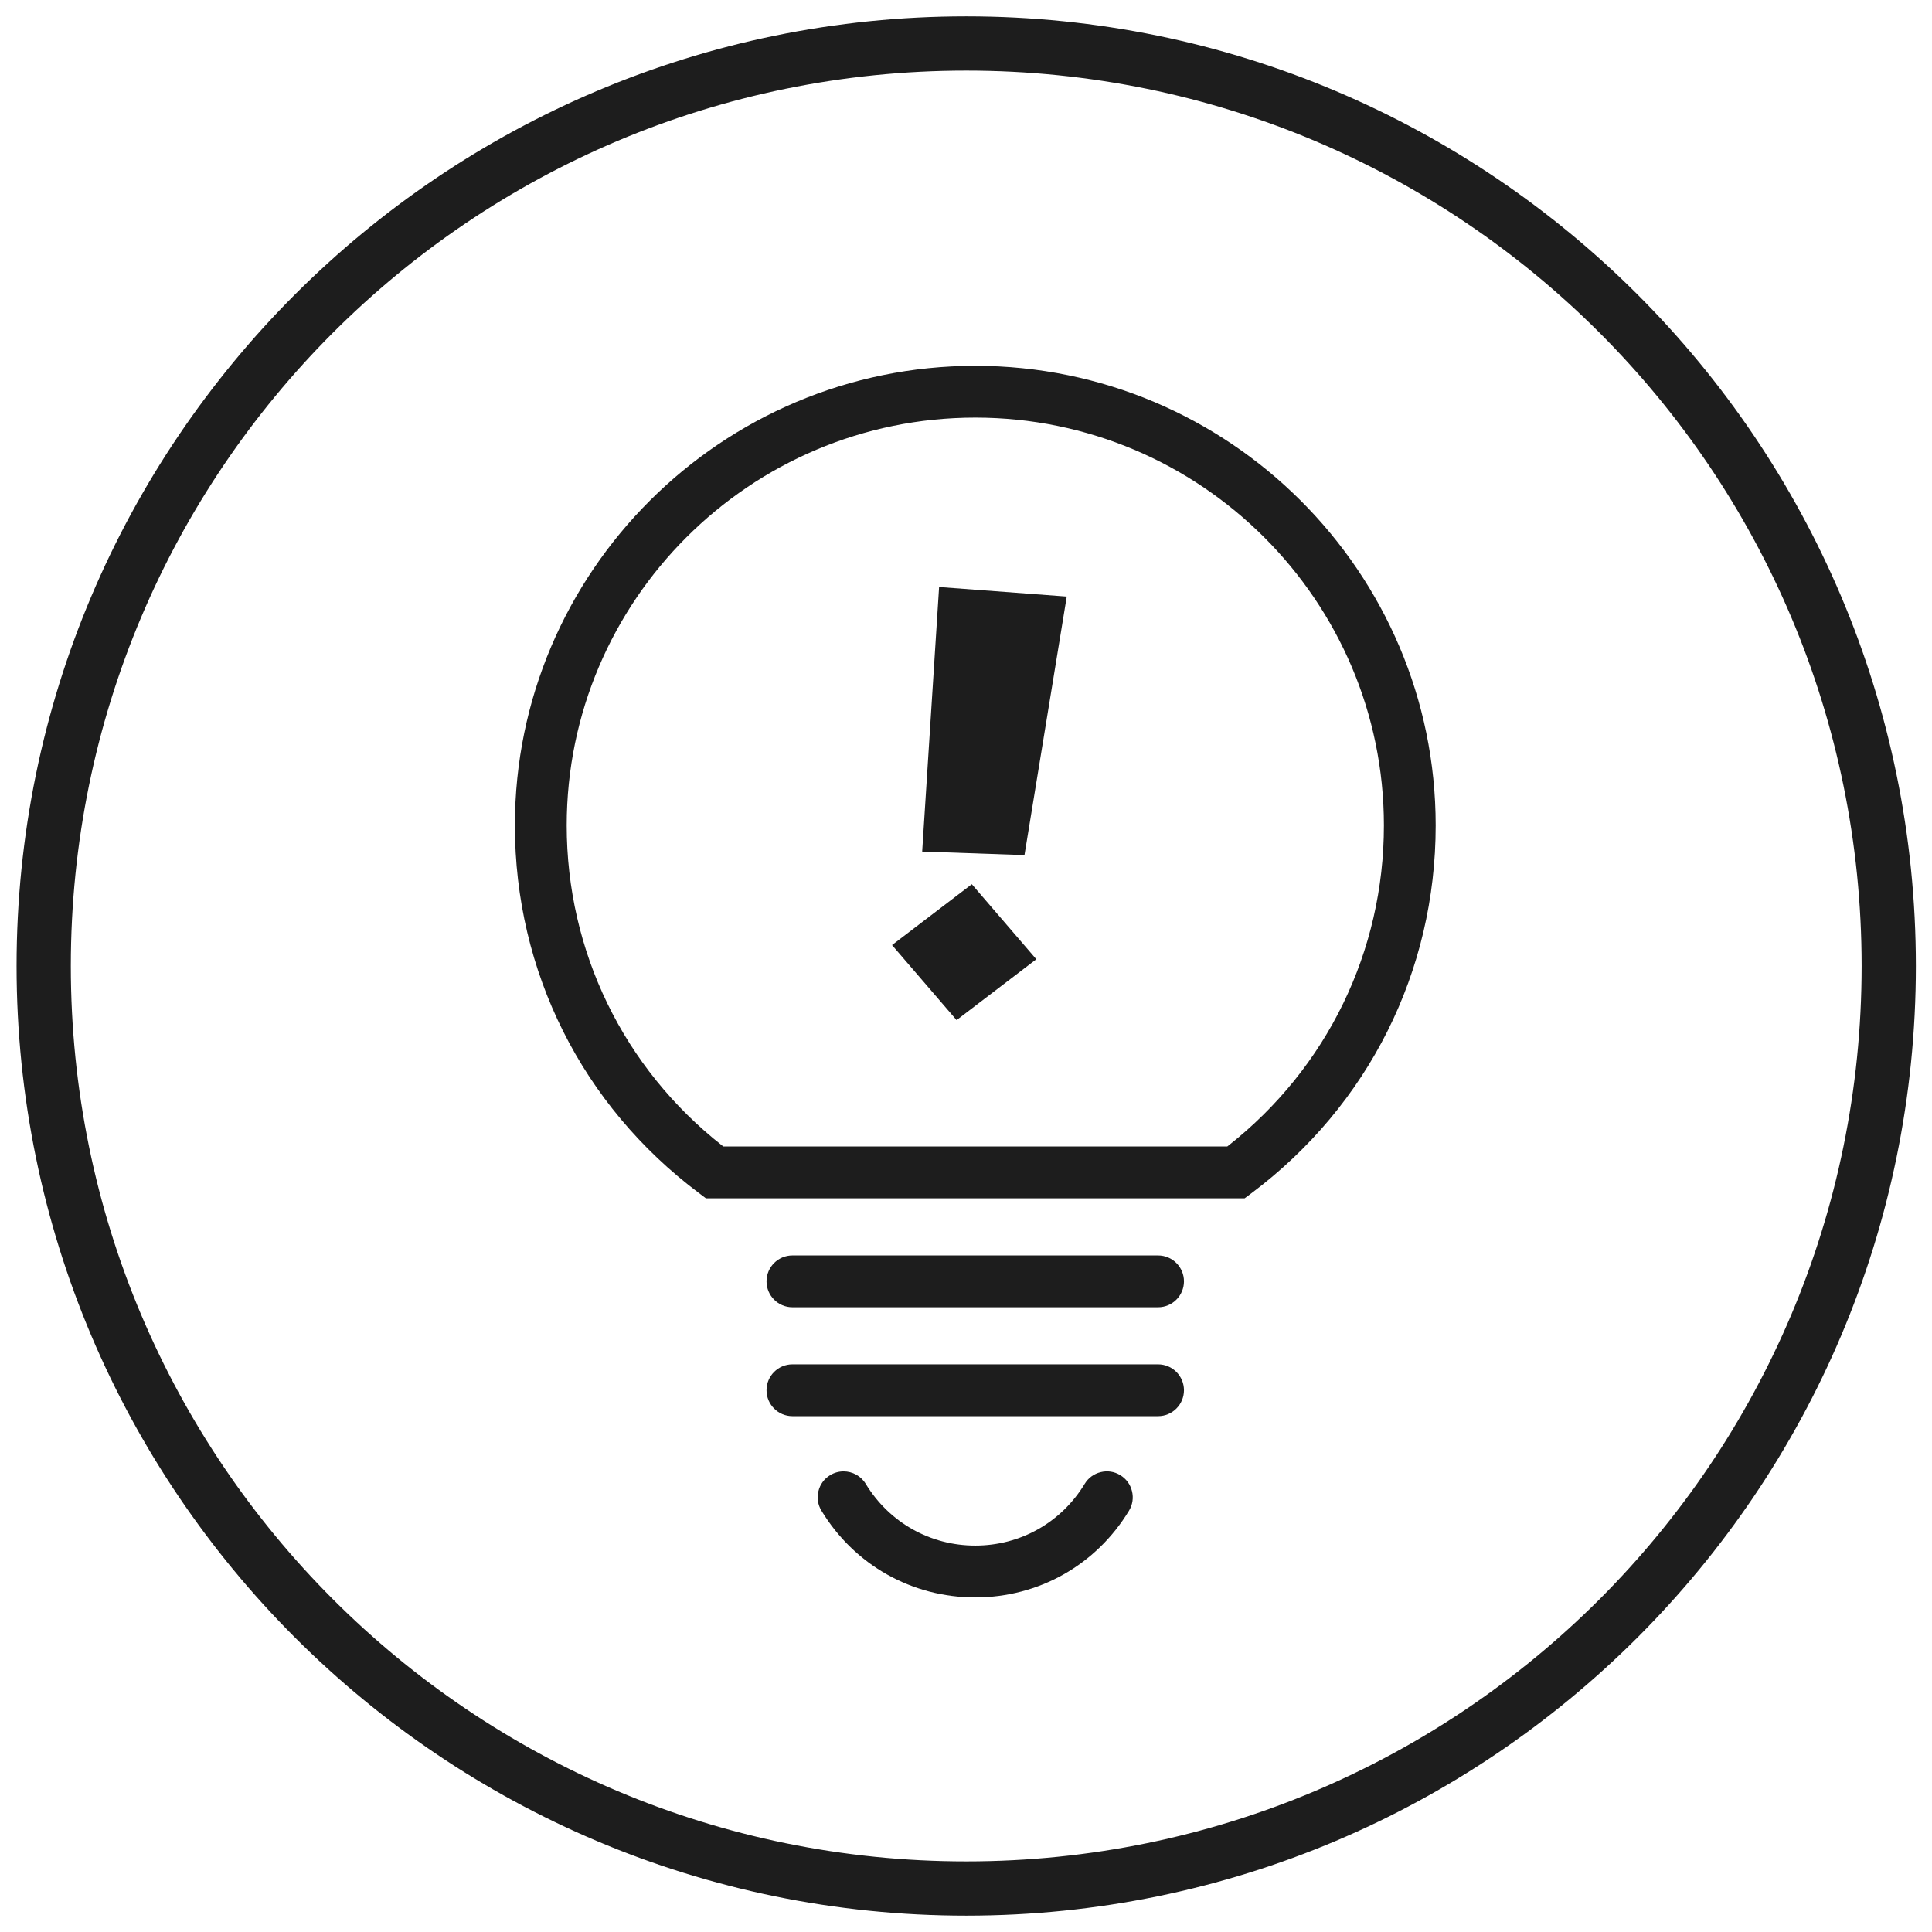
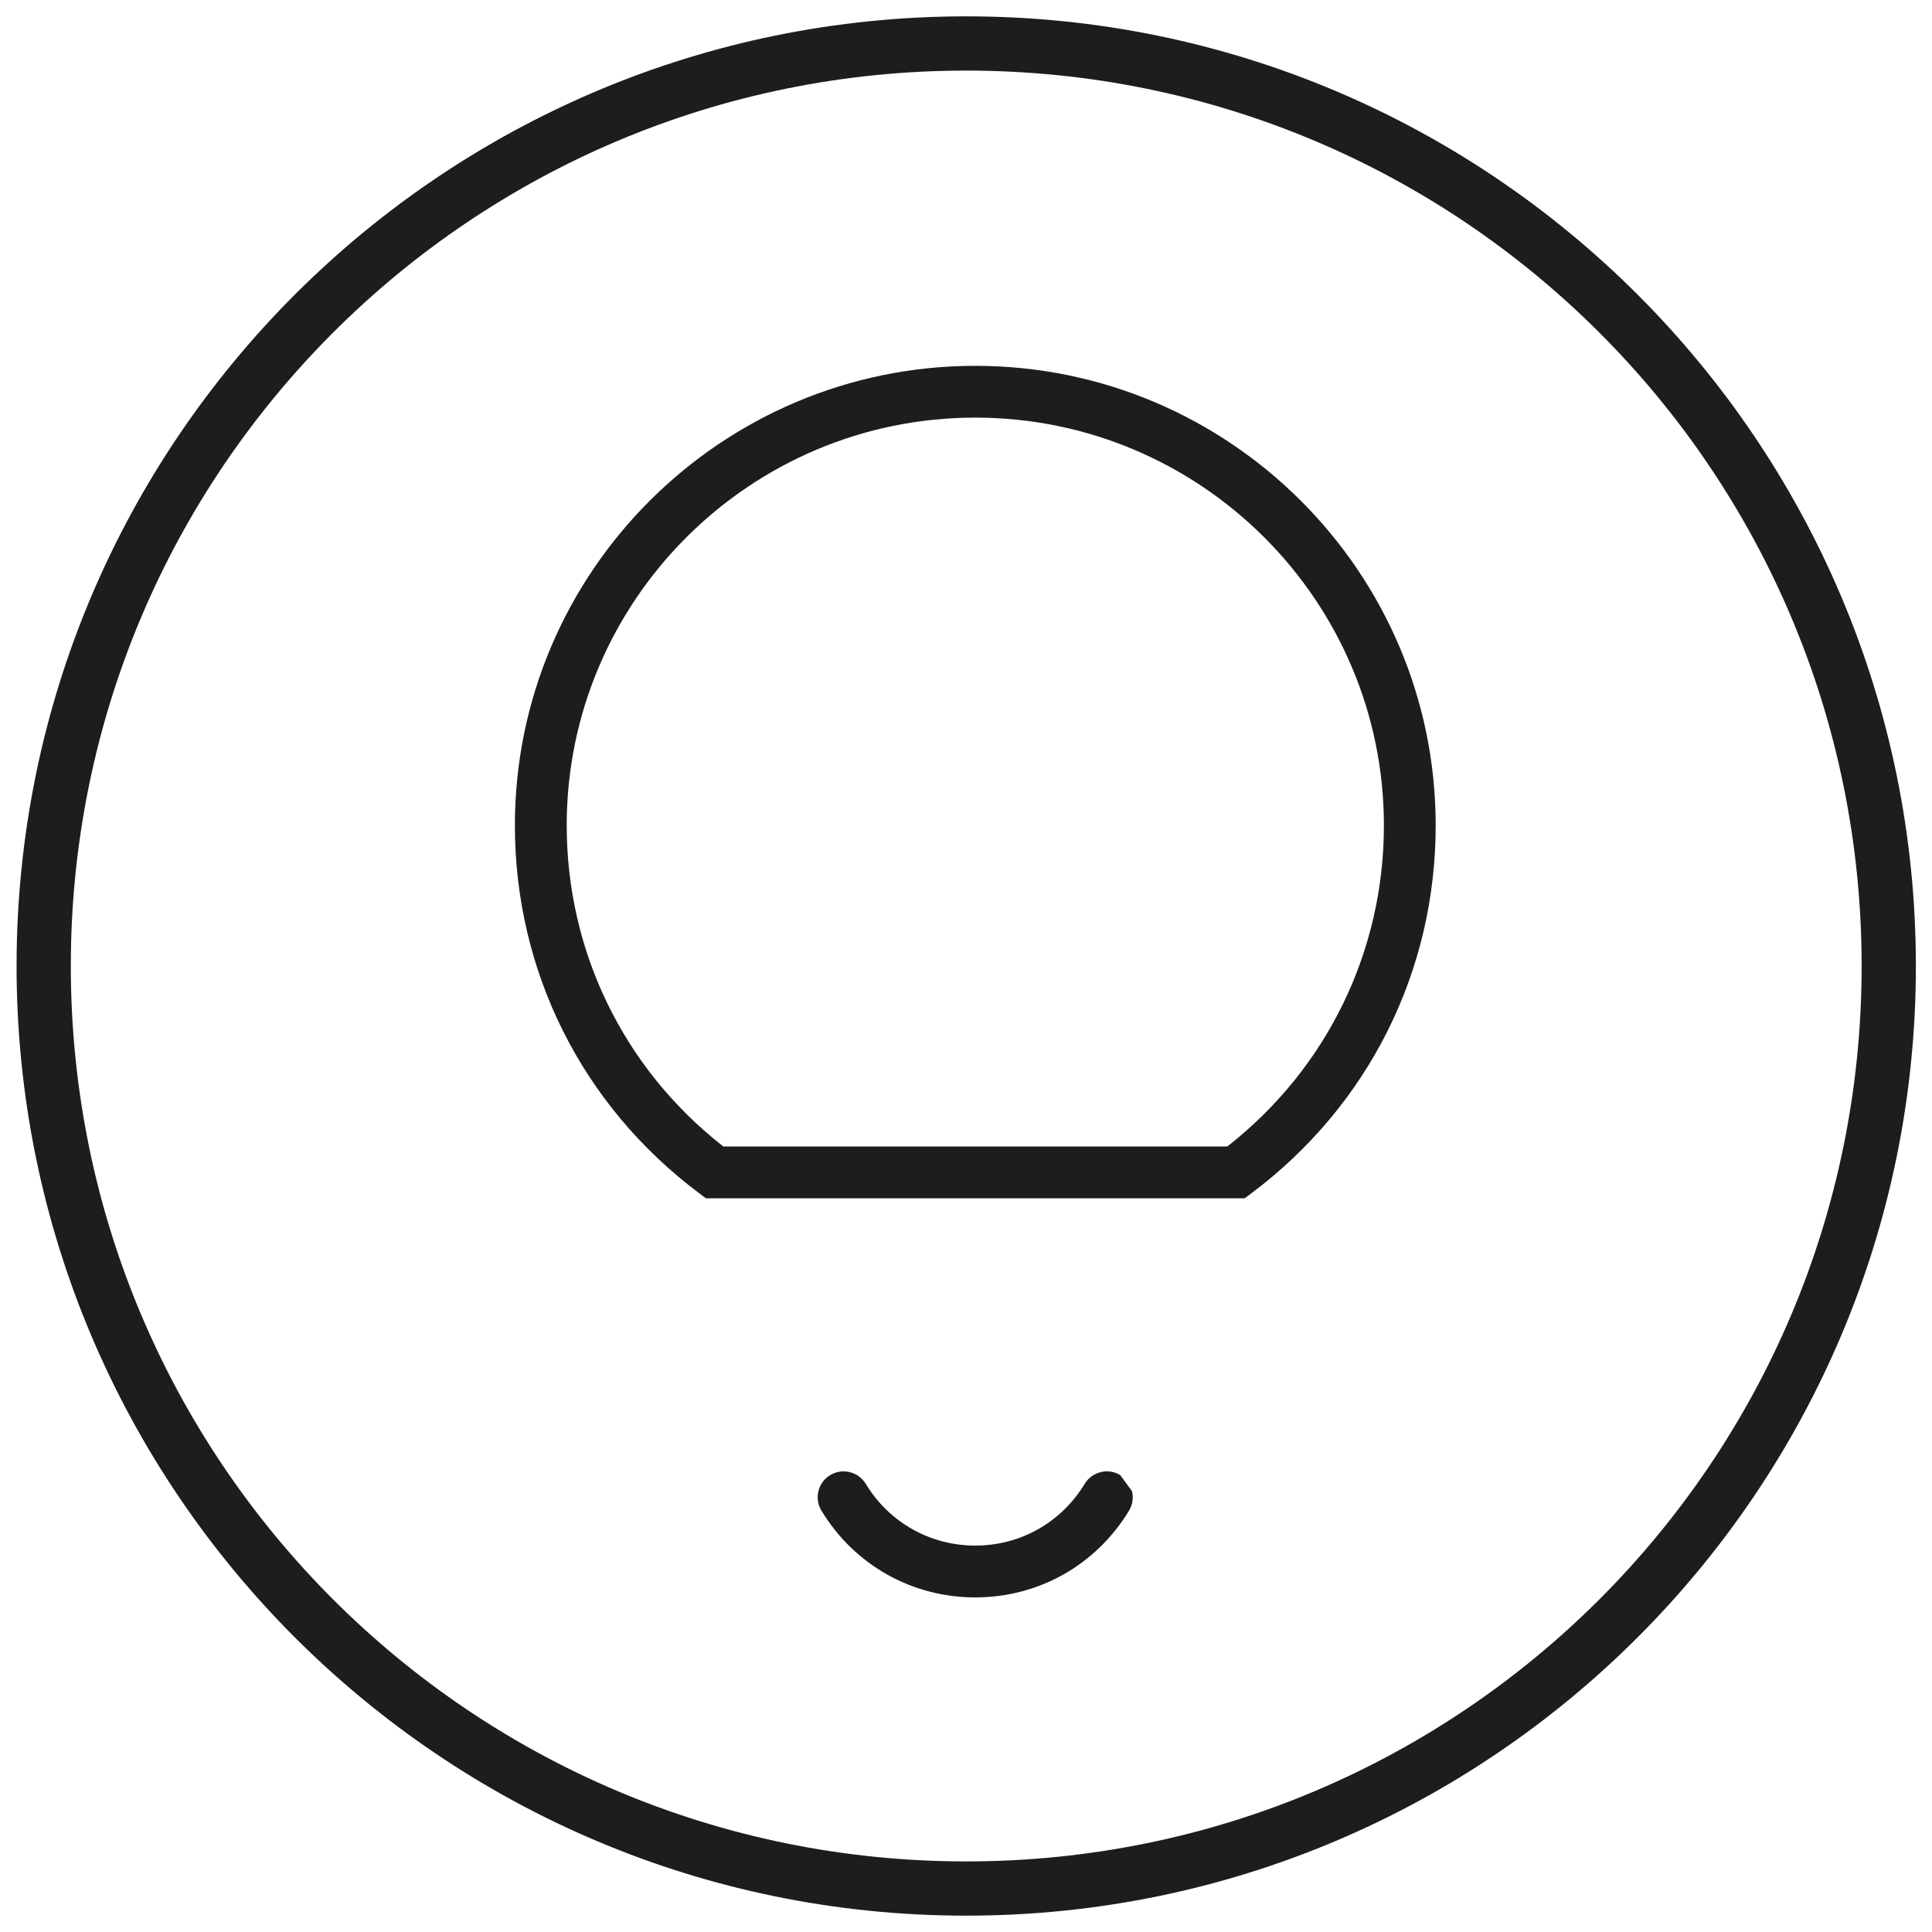
<svg xmlns="http://www.w3.org/2000/svg" xmlns:ns1="http://sodipodi.sourceforge.net/DTD/sodipodi-0.dtd" xmlns:ns2="http://www.inkscape.org/namespaces/inkscape" width="60" height="60" viewBox="0 0 60 60" version="1.1" id="svg254719" ns1:docname="IntelligenteFeatures.svg" ns2:version="1.2 (dc2aedaf03, 2022-05-15)">
  <defs id="defs254723">
    <clipPath id="clipPath80854">
      <path d="M -549.921,524.409 H 45.355 v -1729.134 H -549.921 Z" id="path80856" style="stroke-width:1" />
    </clipPath>
    <clipPath id="clipPath80850">
-       <path d="M -522.365,523.831 H 72.911 v -1729.134 H -522.365 Z" id="path80852" style="stroke-width:1" />
-     </clipPath>
+       </clipPath>
    <clipPath id="clipPath80846">
      <path d="M -526.026,521.343 H 69.25 v -1729.134 H -526.026 Z" id="path80848" style="stroke-width:1" />
    </clipPath>
    <clipPath id="clipPath80842">
      <path d="M -528.674,538.486 H 66.602 v -1729.134 H -528.674 Z" id="path80844" style="stroke-width:1" />
    </clipPath>
    <clipPath id="clipPath80838">
      <path d="M -531.66,529.378 H 63.616 v -1729.134 H -531.66 Z" id="path80840" style="stroke-width:1" />
    </clipPath>
    <clipPath id="clipPath80834">
      <path d="M -529.72,532.412 H 65.556 v -1729.134 H -529.72 Z" id="path80836" style="stroke-width:1" />
    </clipPath>
    <clipPath id="clipPath80830">
      <path d="M -529.72,535.423 H 65.556 v -1729.134 H -529.72 Z" id="path80832" style="stroke-width:1" />
    </clipPath>
    <clipPath id="clipPath31109-5">
      <path d="M -549.921,1431.391 H 45.355 V -297.743 H -549.921 Z" id="path31111-8" style="stroke-width:1" />
    </clipPath>
  </defs>
  <g id="g11999" transform="matrix(1.123,0,0,-1.123,27.703,29.35)" clip-path="url(#clipPath80850)" style="fill:#1d1d1d;fill-opacity:1">
-     <path d="M 0,0 1.785,-2.075 3.99,-0.392 2.206,1.683 Z" style="fill:#1d1d1d;fill-opacity:1;fill-rule:nonzero;stroke:none" id="path12001" />
-   </g>
+     </g>
  <g id="g12003" transform="matrix(1.123,0,0,-1.123,31.816,26.556)" clip-path="url(#clipPath80846)" style="fill:#1d1d1d;fill-opacity:1">
-     <path d="M 0,0 1.169,7.15 -2.361,7.414 -2.829,0.098 Z" style="fill:#1d1d1d;fill-opacity:1;fill-rule:nonzero;stroke:none" id="path12005" />
-   </g>
+     </g>
  <g id="g12007" transform="matrix(1.123,0,0,-1.123,34.791,45.812)" clip-path="url(#clipPath80842)" style="fill:#1d1d1d;fill-opacity:1">
-     <path d="m 0,0 c -0.164,0.1 -0.356,0.13 -0.542,0.083 -0.186,-0.045 -0.343,-0.16 -0.442,-0.324 -0.648,-1.069 -1.779,-1.707 -3.026,-1.707 -1.247,0 -2.379,0.638 -3.029,1.707 -0.134,0.222 -0.371,0.345 -0.613,0.345 -0.127,0 -0.255,-0.034 -0.371,-0.104 -0.164,-0.099 -0.279,-0.256 -0.324,-0.442 -0.046,-0.186 -0.016,-0.379 0.084,-0.542 0.911,-1.501 2.501,-2.397 4.253,-2.397 1.752,0 3.341,0.896 4.251,2.397 0.099,0.163 0.129,0.356 0.083,0.541 C 0.279,-0.256 0.164,-0.1 0,0" style="fill:#1d1d1d;fill-opacity:1;fill-rule:nonzero;stroke:none" id="path12009" />
+     <path d="m 0,0 c -0.164,0.1 -0.356,0.13 -0.542,0.083 -0.186,-0.045 -0.343,-0.16 -0.442,-0.324 -0.648,-1.069 -1.779,-1.707 -3.026,-1.707 -1.247,0 -2.379,0.638 -3.029,1.707 -0.134,0.222 -0.371,0.345 -0.613,0.345 -0.127,0 -0.255,-0.034 -0.371,-0.104 -0.164,-0.099 -0.279,-0.256 -0.324,-0.442 -0.046,-0.186 -0.016,-0.379 0.084,-0.542 0.911,-1.501 2.501,-2.397 4.253,-2.397 1.752,0 3.341,0.896 4.251,2.397 0.099,0.163 0.129,0.356 0.083,0.541 " style="fill:#1d1d1d;fill-opacity:1;fill-rule:nonzero;stroke:none" id="path12009" />
  </g>
  <g id="g12011" transform="matrix(1.123,0,0,-1.123,38.145,35.581)" clip-path="url(#clipPath80838)" style="fill:#1d1d1d;fill-opacity:1">
    <path d="M 0,0 -0.027,-0.021 H -13.964 L -13.991,0 c -2.735,2.15 -4.304,5.378 -4.304,8.857 0,6.219 5.069,11.278 11.299,11.278 6.231,0 11.3,-5.059 11.3,-11.278 C 4.304,5.381 2.735,2.152 0,0 m -6.996,21.567 c -7.02,0 -12.732,-5.701 -12.732,-12.71 0,-4.036 1.856,-7.742 5.092,-10.168 l 0.19,-0.143 H 0.453 l 0.192,0.143 c 3.236,2.428 5.091,6.134 5.091,10.168 0,7.009 -5.711,12.71 -12.732,12.71" style="fill:#1d1d1d;fill-opacity:1;fill-rule:nonzero;stroke:none" id="path12013" />
  </g>
  <g id="g12015" transform="matrix(1.123,0,0,-1.123,35.965,38.989)" clip-path="url(#clipPath80834)" style="fill:#1d1d1d;fill-opacity:1">
-     <path d="m 0,0 h -10.112 c -0.395,0 -0.716,-0.321 -0.716,-0.716 0,-0.395 0.321,-0.717 0.716,-0.717 H 0 c 0.395,0 0.716,0.322 0.716,0.717 C 0.716,-0.321 0.395,0 0,0" style="fill:#1d1d1d;fill-opacity:1;fill-rule:nonzero;stroke:none" id="path12017" />
-   </g>
+     </g>
  <g id="g12019" transform="matrix(1.123,0,0,-1.123,35.965,42.371)" clip-path="url(#clipPath80830)" style="fill:#1d1d1d;fill-opacity:1">
-     <path d="m 0,0 h -10.112 c -0.395,0 -0.716,-0.321 -0.716,-0.716 0,-0.395 0.321,-0.717 0.716,-0.717 H 0 c 0.395,0 0.716,0.322 0.716,0.717 C 0.716,-0.321 0.395,0 0,0" style="fill:#1d1d1d;fill-opacity:1;fill-rule:nonzero;stroke:none" id="path12021" />
-   </g>
+     </g>
  <g id="g9001-0" transform="matrix(1.123,0,0,-1.123,58.657,30)" clip-path="url(#clipPath31109-5)" style="fill:#1d1d1d;fill-opacity:1;stroke:#1d1d1d">
    <path style="color:#000000;fill:#1d1d1d;fill-opacity:1;stroke:none;stroke-miterlimit:10;-inkscape-stroke:none" d="m -25.512,-26.262 c -14.495,0 -26.262,11.766 -26.262,26.262 0,14.495 11.766,26.262 26.262,26.262 C -11.016,26.262 0.75,14.495 0.75,0 c 0,-14.495 -11.766,-26.262 -26.262,-26.262 z m 0,1.5 C -11.827,-24.762 -0.75,-13.685 -0.75,0 c 0,13.685 -11.077,24.762 -24.762,24.762 -13.685,0 -24.762,-11.077 -24.762,-24.762 0,-13.685 11.077,-24.762 24.762,-24.762 z" id="path9003-5" />
  </g>
</svg>